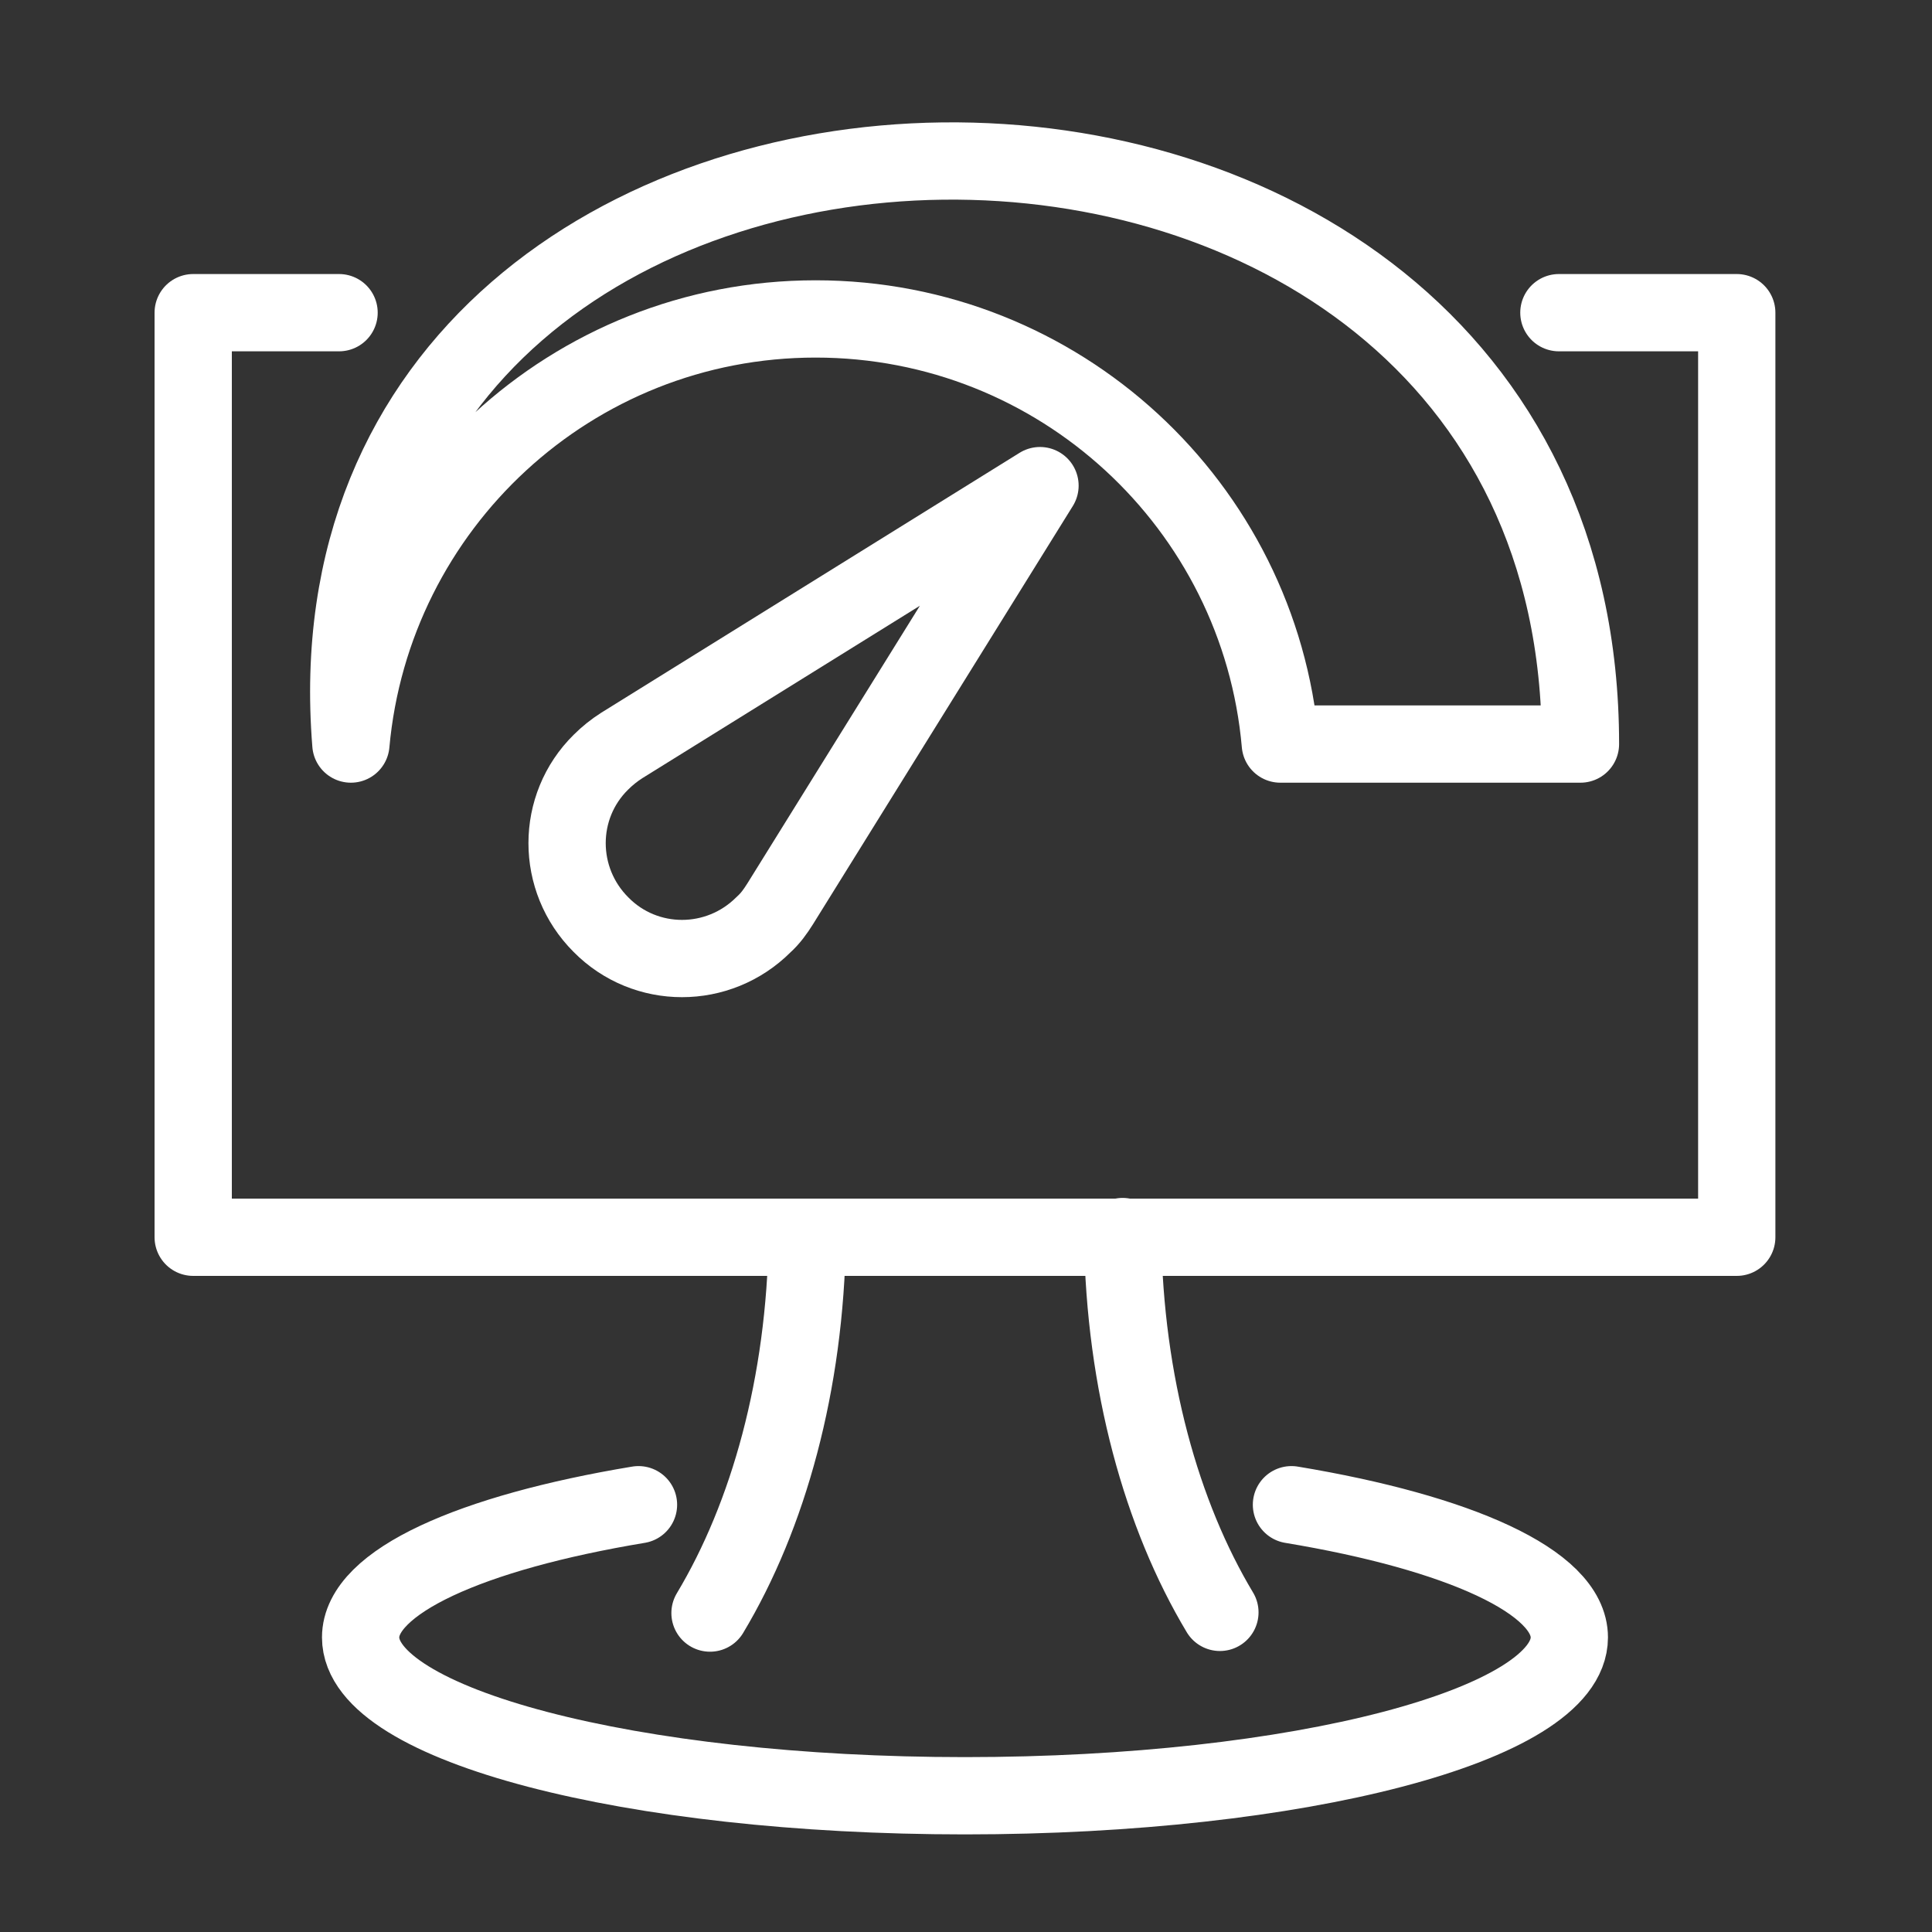
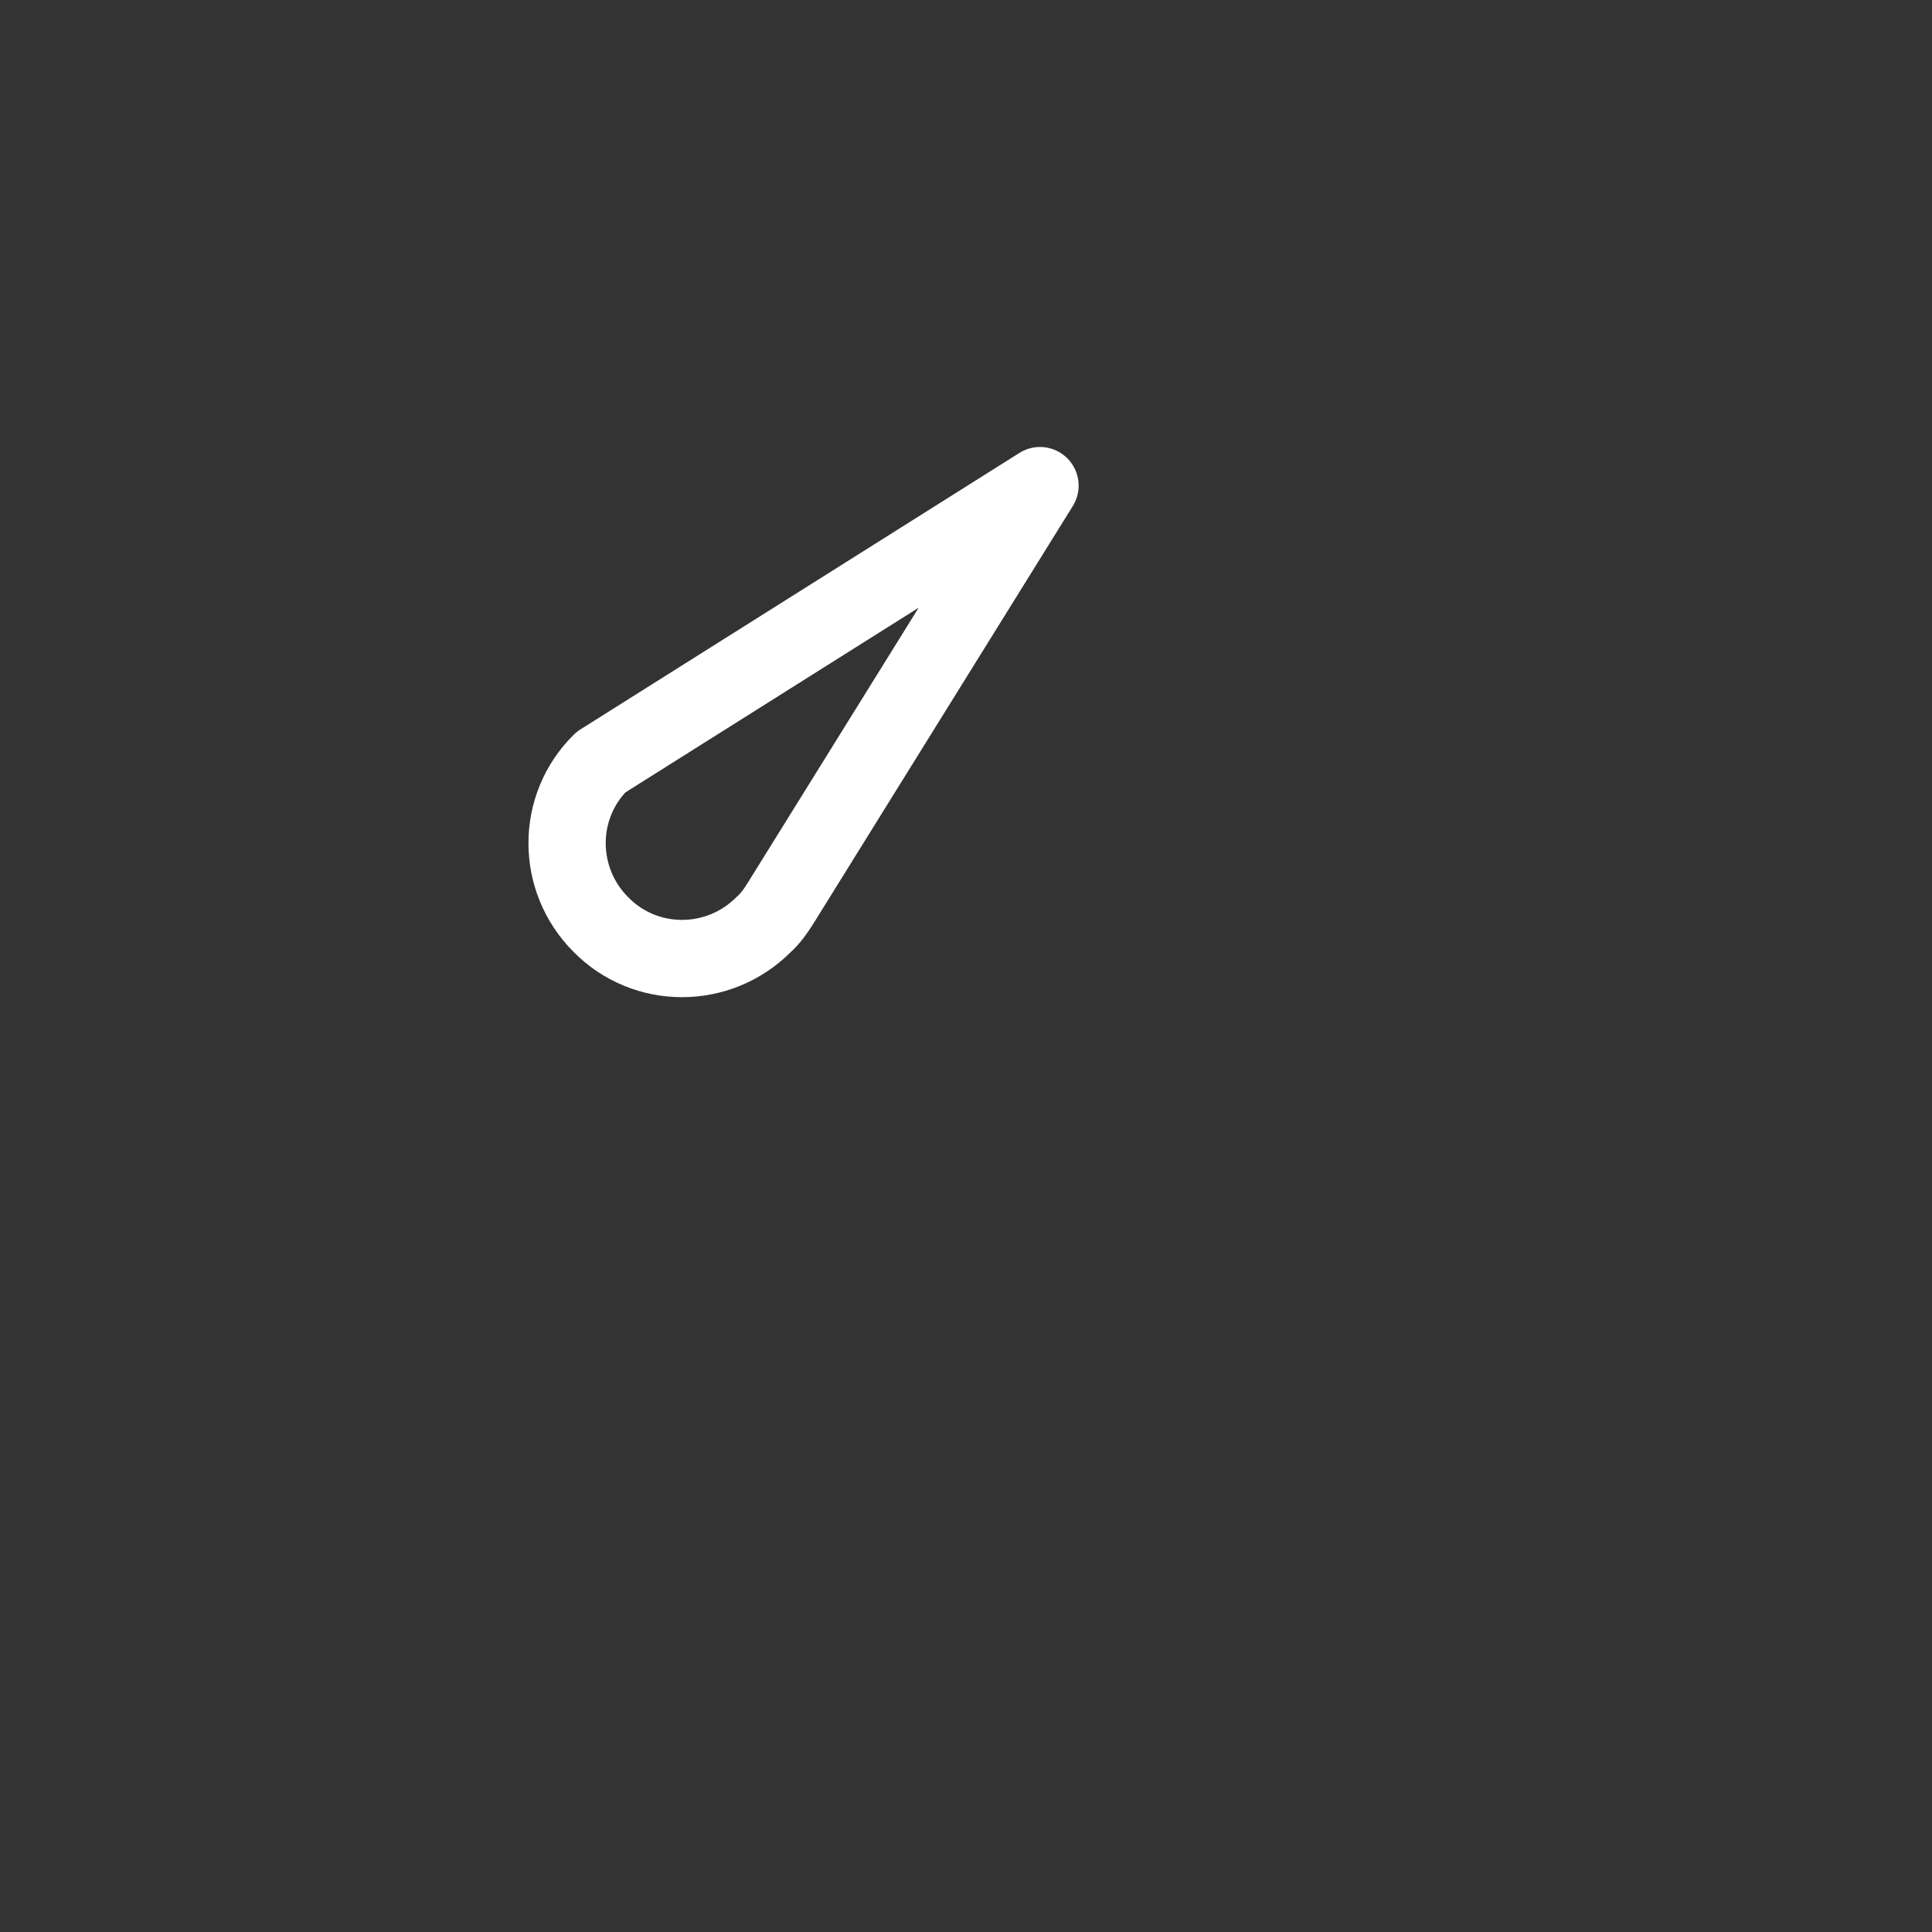
<svg xmlns="http://www.w3.org/2000/svg" width="50" height="50" viewBox="0 0 50 50" fill="none">
  <rect x="0" y="0" width="50" height="50" fill="#333333" stroke="none" />
-   <path d="M8.775 8.092H5V32.02H44.947V8.092H40.344M29.054 32.002C29.108 35.796 30.061 39.211 31.571 41.728M18.375 41.746C19.886 39.229 20.838 35.814 20.892 32.02M33.423 38.942C37.756 39.661 40.614 40.937 40.614 42.376C40.614 44.641 33.603 46.474 24.973 46.474C16.344 46.474 9.333 44.641 9.333 42.376C9.333 40.937 12.191 39.661 16.524 38.942" stroke="white" stroke-width="2" stroke-miterlimit="2.613" stroke-linecap="round" stroke-linejoin="round" />
-   <path d="M40.902 19.256H33.135C32.596 13.09 27.418 8.254 21.108 8.254C14.798 8.254 9.638 13.09 9.081 19.256C7.481 -0.466 40.902 -1.257 40.902 19.256Z" stroke="white" stroke-width="2" stroke-miterlimit="2.613" stroke-linecap="round" stroke-linejoin="round" />
-   <path d="M20.191 23.391C20.066 23.589 19.94 23.768 19.76 23.93C18.591 25.099 16.704 25.099 15.553 23.93C14.384 22.762 14.384 20.874 15.553 19.724C15.715 19.562 15.895 19.418 16.092 19.292L26.915 12.568L20.191 23.391Z" stroke="white" stroke-width="2" stroke-miterlimit="2.613" stroke-linecap="round" stroke-linejoin="round" />
+   <path d="M20.191 23.391C20.066 23.589 19.94 23.768 19.76 23.93C18.591 25.099 16.704 25.099 15.553 23.93C14.384 22.762 14.384 20.874 15.553 19.724L26.915 12.568L20.191 23.391Z" stroke="white" stroke-width="2" stroke-miterlimit="2.613" stroke-linecap="round" stroke-linejoin="round" />
</svg>